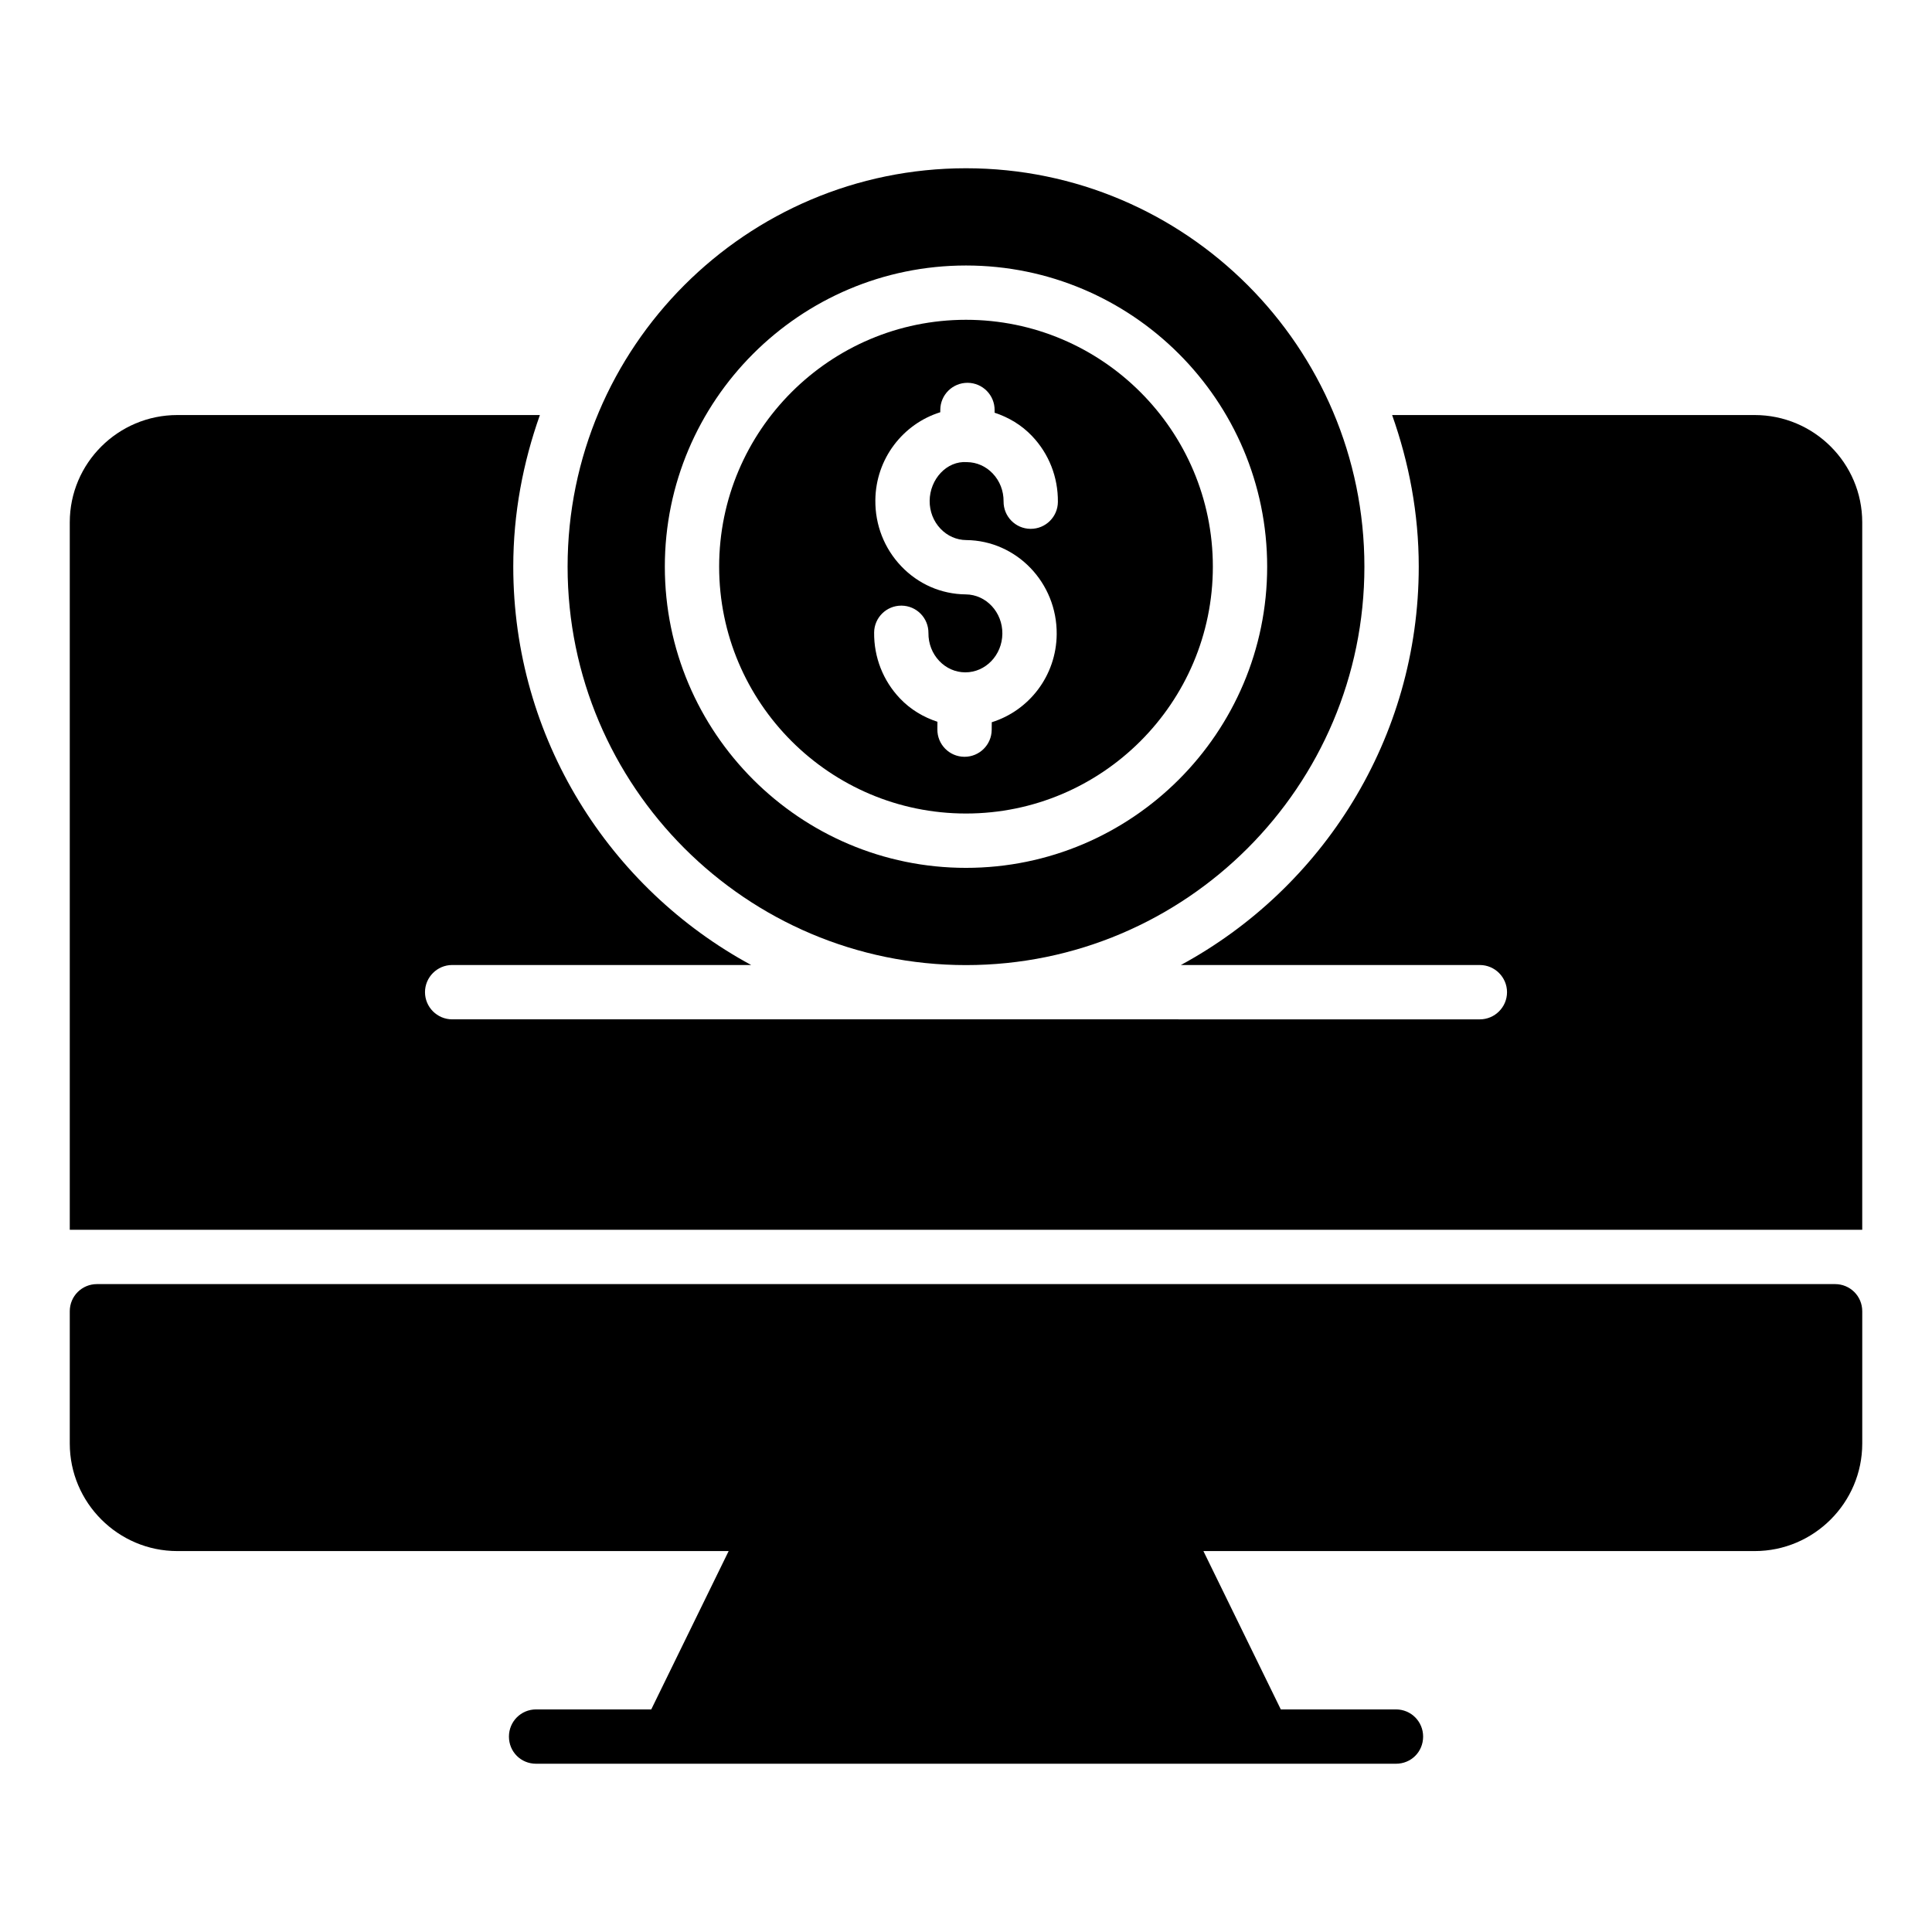
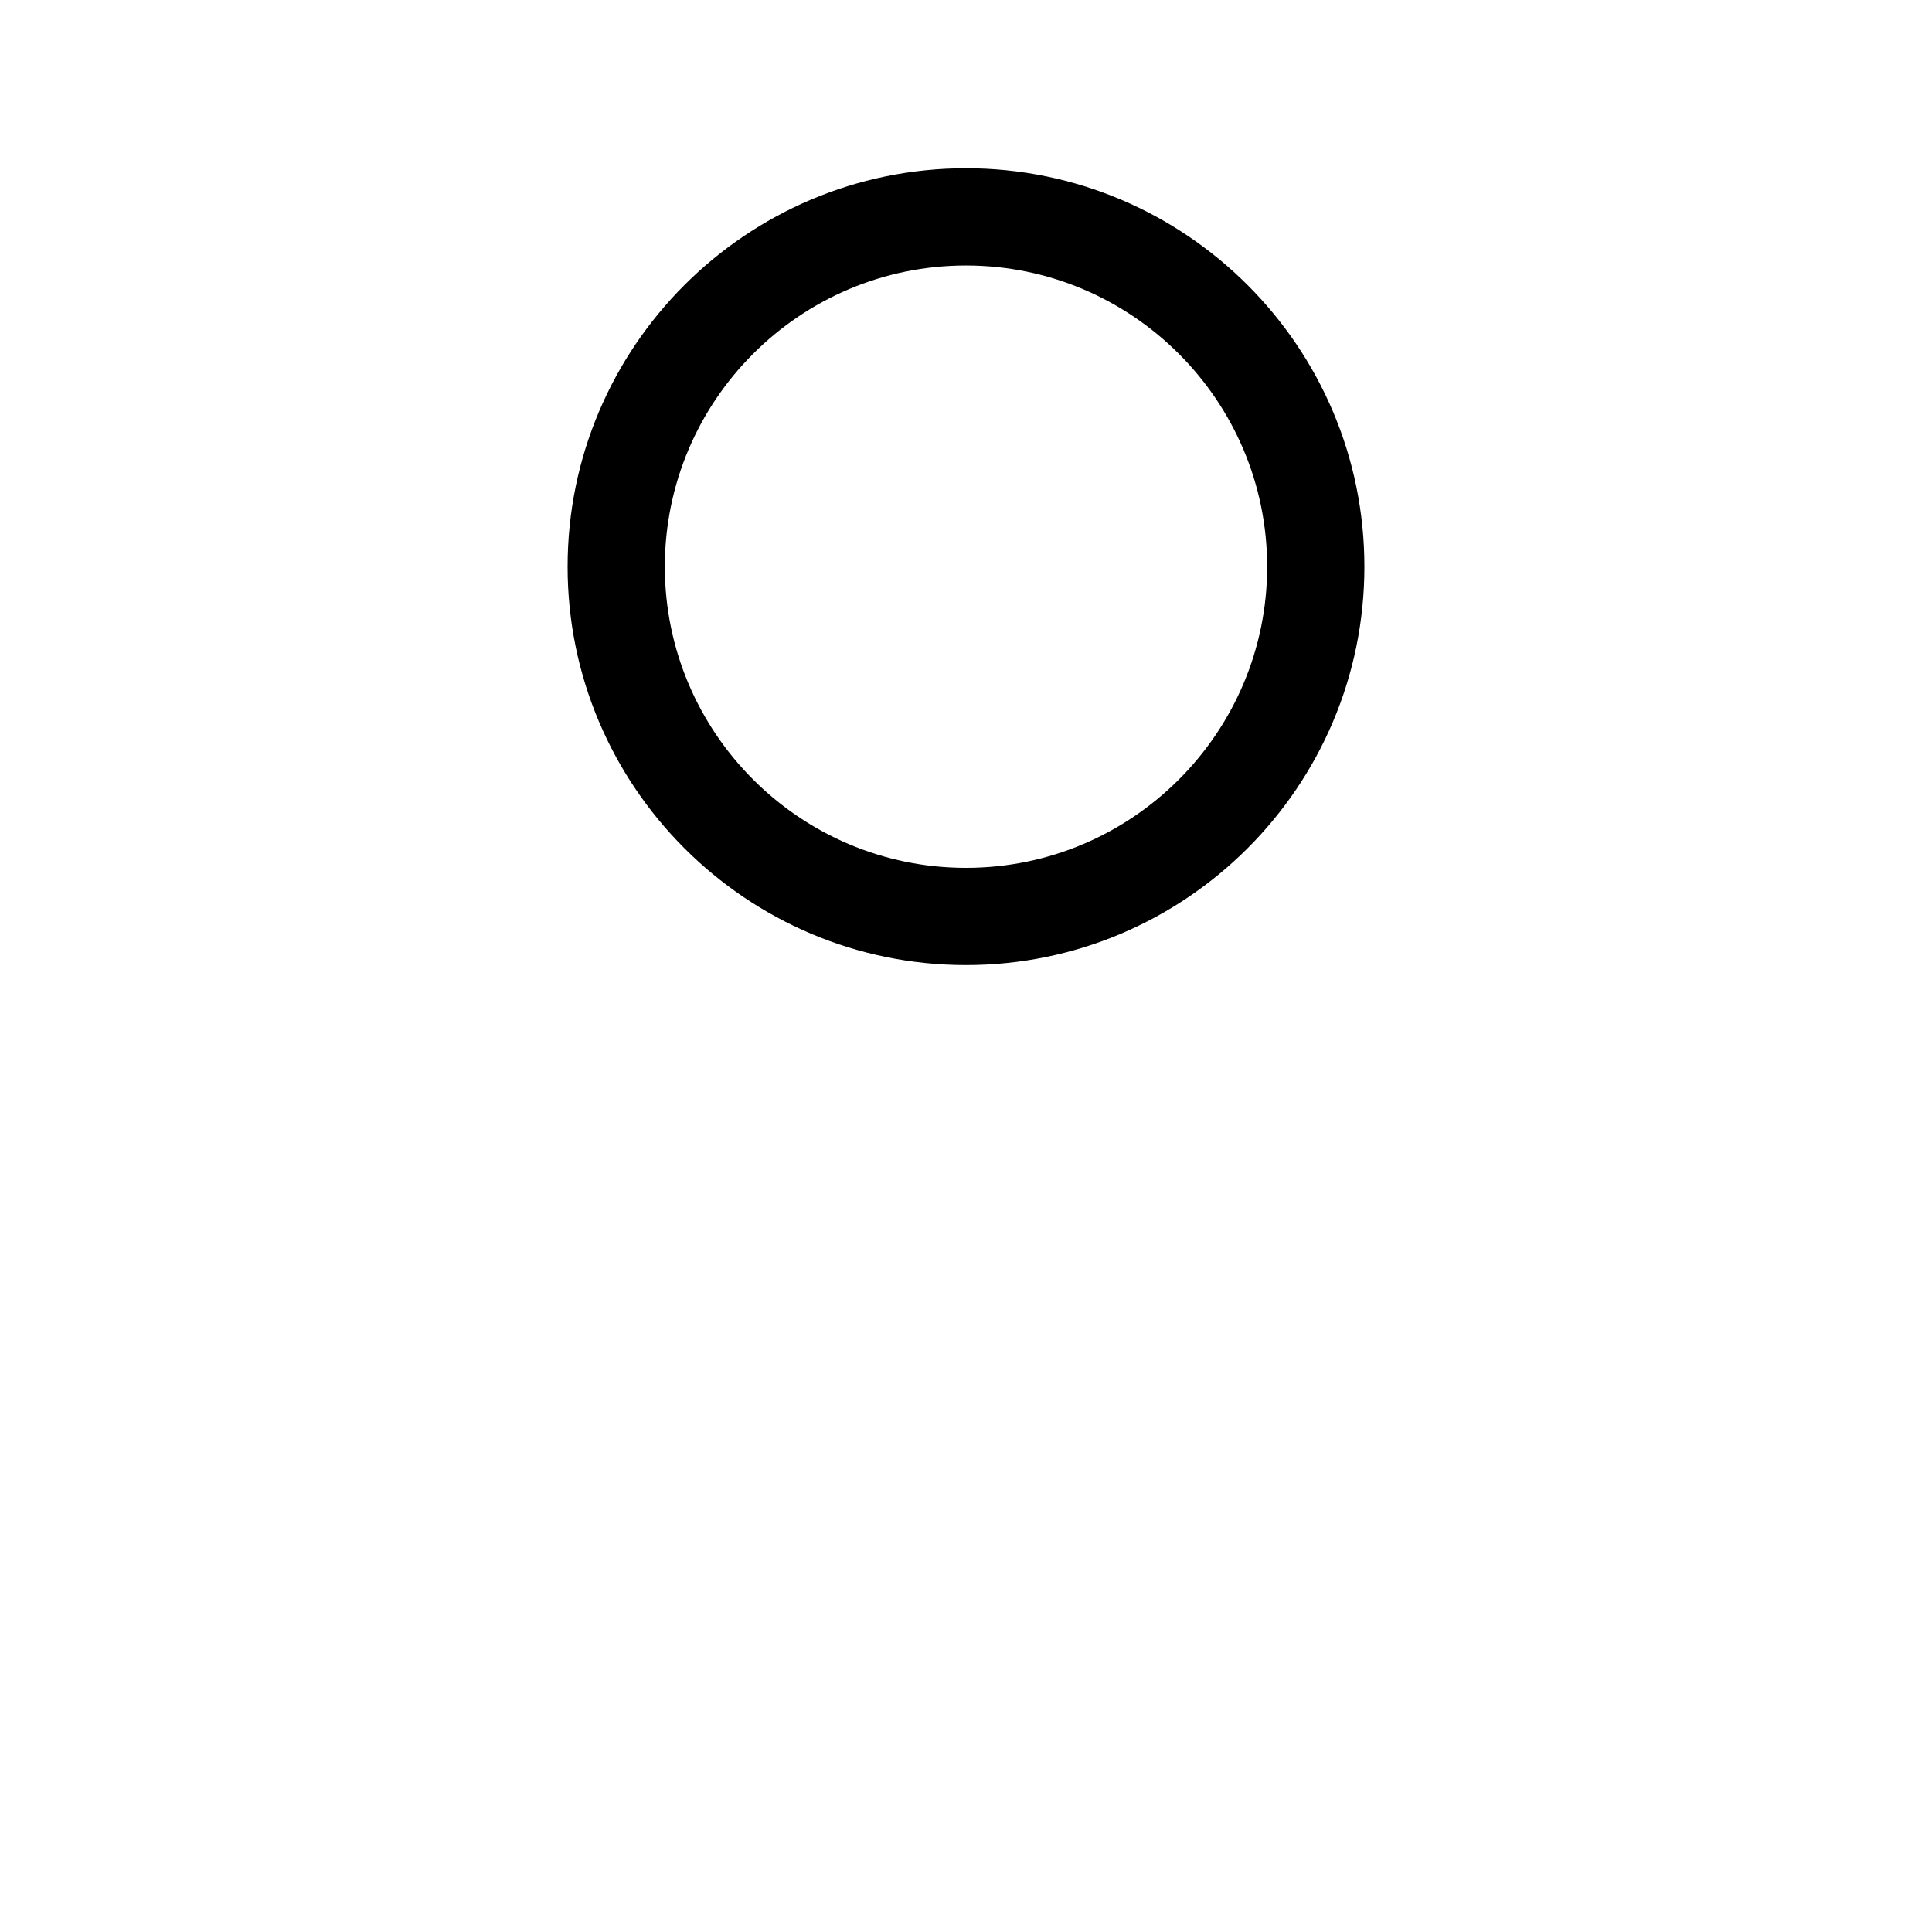
<svg xmlns="http://www.w3.org/2000/svg" fill="#000000" width="800px" height="800px" version="1.1" viewBox="144 144 512 512">
  <g>
    <path d="m400 399.76c58.227 0 105.58-47.359 105.58-105.59s-47.359-105.58-105.58-105.58c-58.227 0-105.58 47.359-105.58 105.58-0.004 58.227 47.355 105.59 105.58 105.59zm0-185.4c44.008 0 79.812 35.805 79.812 79.812 0 44.012-35.805 79.82-79.812 79.82s-79.812-35.809-79.812-79.816c-0.004-44.012 35.801-79.816 79.812-79.816z" />
-     <path d="m400 359.59c36.07 0 65.418-29.348 65.418-65.422 0-36.07-29.348-65.418-65.418-65.418s-65.418 29.348-65.418 65.418c-0.004 36.074 29.348 65.422 65.418 65.422zm-0.062-58.07c-6.5-0.059-12.582-2.715-17.113-7.477-4.477-4.703-6.91-10.906-6.848-17.469 0.102-11.051 7.367-20.258 17.203-23.324l0.008-0.668c0.035-3.953 3.25-7.133 7.199-7.133h0.062c3.977 0.035 7.168 3.285 7.133 7.262l-0.008 0.66c3.711 1.219 7.133 3.242 9.93 6.184 4.477 4.699 6.91 10.902 6.848 17.465-0.035 3.949-3.25 7.129-7.199 7.129h-0.066c-3.977-0.035-7.164-3.289-7.129-7.266 0.023-2.801-1-5.43-2.879-7.406-1.828-1.918-4.25-2.984-6.82-3.008-5.391-0.402-9.836 4.543-9.891 10.242-0.023 2.801 1 5.434 2.879 7.406 1.824 1.918 4.25 2.988 6.82 3.008 13.34 0.125 24.09 11.316 23.969 24.949-0.102 11.051-7.367 20.258-17.207 23.324l-0.02 2.027c-0.035 3.953-3.25 7.133-7.199 7.133h-0.062c-3.977-0.035-7.168-3.285-7.133-7.262l0.016-2.019c-3.711-1.219-7.137-3.242-9.93-6.184-4.477-4.699-6.91-10.906-6.848-17.465 0.035-3.949 3.25-7.129 7.199-7.129h0.066c3.977 0.035 7.164 3.289 7.129 7.266-0.023 2.797 1 5.43 2.883 7.406 1.824 1.914 4.246 2.984 6.816 3.008h0.086c5.363 0 9.754-4.574 9.805-10.242 0.059-5.691-4.297-10.371-9.699-10.418z" />
-     <path d="m609.01 253.99h-96.082c4.461 12.594 7.055 26.055 7.055 40.16 0 45.559-25.551 85.289-63.047 105.59h79.242c3.957 0 7.199 3.238 7.199 7.199 0 3.957-3.238 7.199-7.199 7.199l-272.35-0.004c-3.957 0-7.199-3.238-7.199-7.199 0-3.957 3.238-7.199 7.199-7.199h79.242c-37.496-20.297-63.047-60.027-63.047-105.59 0-14.105 2.59-27.566 7.055-40.16l-96.086 0.004c-15.688 0-28.5 12.738-28.5 28.43v187.49h475.02v-187.49c0-15.691-12.809-28.43-28.5-28.43z" />
-     <path d="m630.31 484.3h-460.62c-3.957 0-7.199 3.168-7.199 7.199v35.051c0 15.691 12.812 28.5 28.5 28.5h146.11l-20.512 41.961h-30.516c-4.031 0-7.199 3.238-7.199 7.199 0 4.031 3.168 7.199 7.199 7.199h227.87c4.031 0 7.199-3.168 7.199-7.199 0-3.957-3.168-7.199-7.199-7.199h-30.516l-20.512-41.961h146.1c15.691 0 28.5-12.812 28.5-28.5v-35.051c0-4.031-3.238-7.199-7.195-7.199z" />
  </g>
</svg>